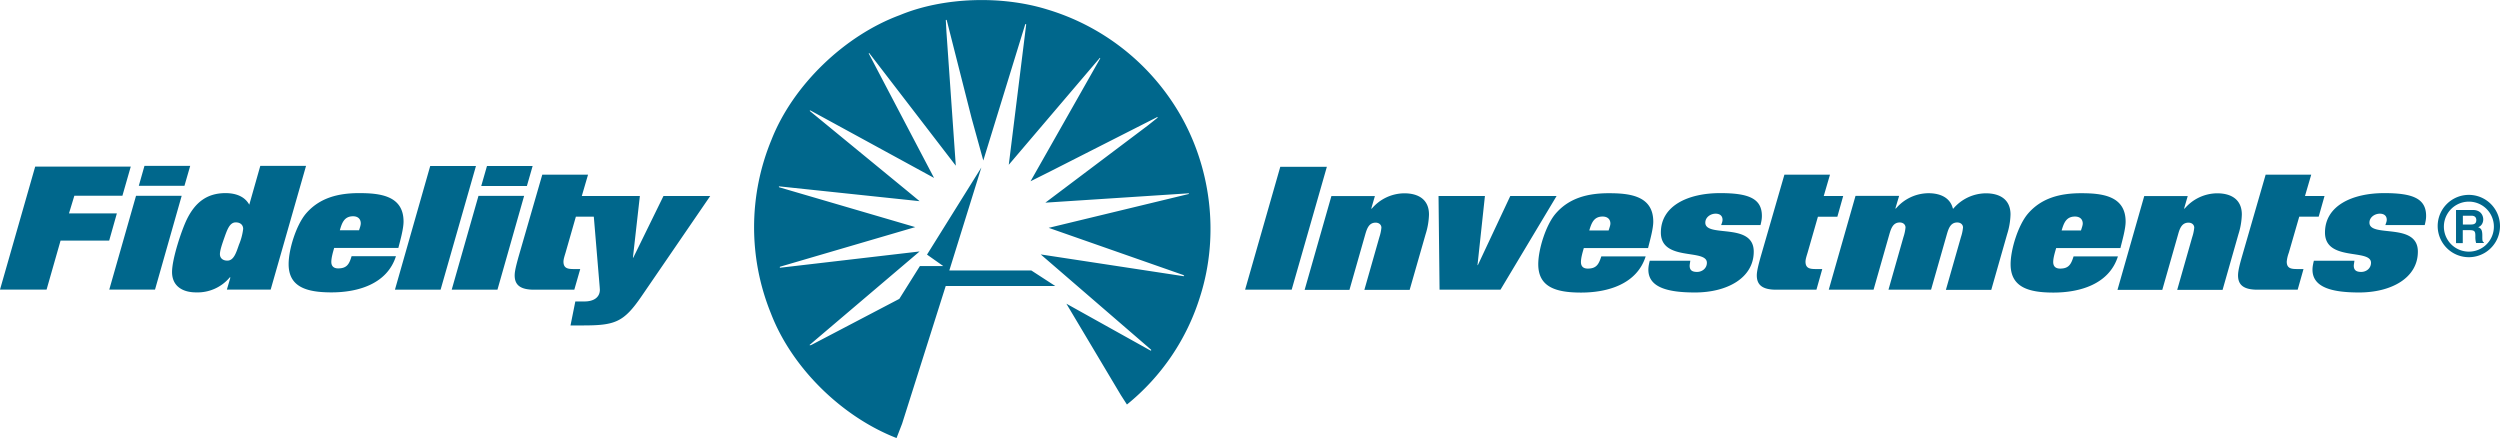
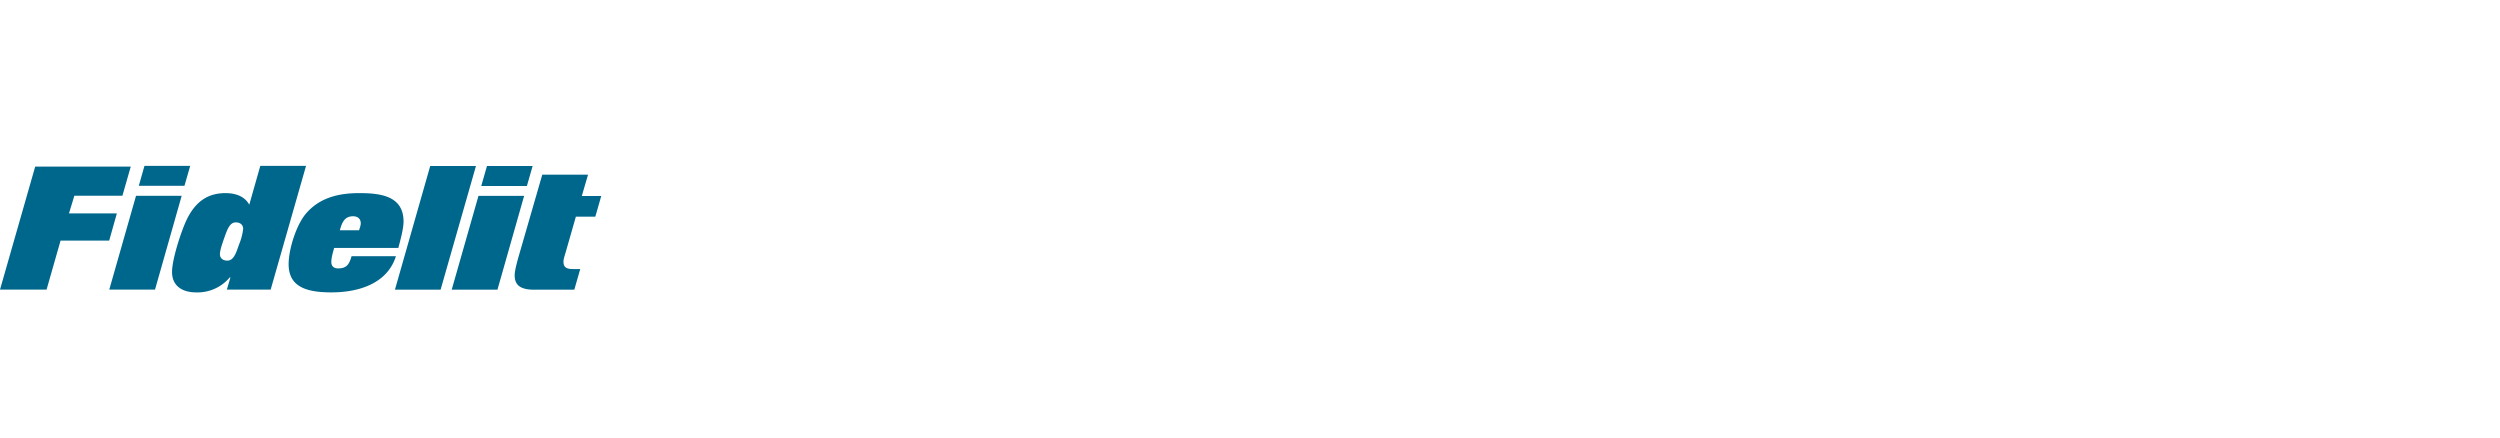
<svg xmlns="http://www.w3.org/2000/svg" width="2500" height="438" viewBox="0 0 26.998 4.729">
  <g fill="#00678c">
    <path d="M1.412 1.799l-.09.314H.803l-.058.191h.517l-.083.294H.654l-.151.529H0l.38-1.328h1.032M1.674 3.127H1.18l.289-1.013h.493l-.288 1.013zm.38-1.336l-.062.215h-.493l.061-.215h.494M2.923 3.127H2.45l.038-.13-.005-.004a.454.454 0 0 1-.366.164c-.142 0-.259-.065-.259-.22 0-.142.103-.454.162-.573.087-.175.212-.279.415-.279.123 0 .212.043.257.125l.119-.419h.494l-.382 1.336zm-.503-.553c-.02.058-.045.129-.045.17 0 .042.03.07.08.07.069 0 .095-.083.126-.173a.638.638 0 0 0 .045-.169c0-.043-.03-.071-.08-.071-.068 0-.094.084-.126.173M3.609 2.676c-.013.045-.031.107-.031.152 0 .046.026.07.074.07.095 0 .12-.048.145-.132h.479c-.095.301-.411.391-.696.391-.273 0-.463-.06-.463-.305 0-.162.083-.424.188-.547.146-.169.347-.22.573-.22.228 0 .48.028.48.307 0 .08-.037.21-.056.285h-.693zm.268-.189c.008-.024.019-.054.019-.075 0-.046-.029-.077-.083-.077-.097 0-.121.075-.143.151h.207M5.14 1.792l-.382 1.336h-.493l.381-1.336h.494M5.372 3.128h-.494l.289-1.013h.493l-.288 1.013zm.38-1.336l-.062.216h-.493l.062-.216h.493M6.35 1.887l-.067.229h.21l-.064.223h-.21l-.112.391c-.007.024-.022.067-.022.095 0 .08.058.08.125.08h.056l-.064.223h-.434c-.145 0-.21-.048-.21-.154 0-.049.019-.117.039-.192l.259-.896h.494" />
-     <path d="M7.165 2.116h.505l-.742 1.083c-.194.283-.287.315-.638.315h-.129l.052-.259h.099c.101 0 .166-.045.166-.127l-.002-.03-.082-.982h.516l-.075.665.003.003.327-.668M14.329 1.801l-.38 1.327h-.503l.38-1.327h.503M14.848 2.116l-.039.134.004.004a.465.465 0 0 1 .352-.167c.153 0 .267.067.267.229a.769.769 0 0 1-.037.214l-.172.6h-.489l.162-.569a.456.456 0 0 0 .022-.103c0-.03-.024-.054-.062-.054-.071 0-.093.061-.112.126l-.171.6h-.484l.289-1.013h.47M15.535 2.116h.501l-.08.745.003.003.351-.748h.5l-.606 1.012h-.658l-.011-1.012M17.104 2.678c-.013.045-.031.106-.031.151 0 .047.025.071.074.071.095 0 .119-.049.146-.132h.479c-.095.301-.412.391-.697.391-.274 0-.463-.06-.463-.306 0-.162.083-.425.188-.547.146-.169.347-.22.574-.22s.48.028.48.307c0 .08-.038.21-.056.285h-.694zm.268-.19c.007-.024.019-.054.019-.074 0-.046-.03-.076-.084-.076-.097 0-.121.074-.144.15h.209M18.587 2.43c.006-.017.015-.037.015-.056 0-.047-.032-.067-.075-.067-.054 0-.111.038-.111.097 0 .167.523-.009.523.313 0 .283-.285.441-.635.441-.28 0-.503-.049-.503-.246 0-.032.007-.065.015-.097h.438c-.002.017-.007.042-.007.054 0 .052.031.067.08.067.055 0 .106-.039.106-.099 0-.155-.497-.01-.497-.326 0-.29.294-.426.641-.426.302 0 .45.056.45.246 0 .032-.005.06-.015.099h-.425M19.762 1.887l-.067.229h.21l-.063.224h-.21l-.112.39c-.007.024-.022.067-.022.095 0 .08.058.08.125.08h.056l-.063.223h-.434c-.145 0-.21-.048-.21-.154 0-.049.019-.117.039-.192l.259-.896h.492M21.177 2.559a.456.456 0 0 0 .022-.103c0-.03-.024-.054-.062-.054-.071 0-.093.061-.112.126l-.171.6h-.46l.162-.569a.456.456 0 0 0 .022-.103c0-.03-.024-.054-.062-.054-.071 0-.093.061-.112.126l-.171.6h-.484l.289-1.013h.471l-.04.134.004.004a.465.465 0 0 1 .352-.167c.132 0 .235.05.264.164l.004.004a.467.467 0 0 1 .352-.167c.153 0 .267.067.267.229a.769.769 0 0 1-.037.214l-.171.6h-.49l.163-.571M22.205 2.678c-.013.045-.032.106-.032.151 0 .047.026.071.075.071.095 0 .119-.049.145-.132h.479c-.095.301-.412.391-.696.391-.274 0-.463-.06-.463-.306 0-.162.083-.425.188-.547.146-.169.347-.22.574-.22s.48.028.48.307c0 .08-.038.21-.056.285h-.694zm.268-.19c.007-.024.019-.054.019-.074 0-.046-.03-.076-.084-.076-.097 0-.121.074-.144.15h.209M23.626 2.116l-.039.134.004.004a.465.465 0 0 1 .352-.167c.153 0 .267.067.267.229a.769.769 0 0 1-.037.214l-.171.6h-.49l.162-.569a.456.456 0 0 0 .022-.103c0-.03-.024-.054-.062-.054-.071 0-.094.061-.112.126l-.171.6h-.484l.289-1.013h.47M24.959 1.887l-.067.229h.211l-.063.223h-.21l-.113.391a.366.366 0 0 0-.022.095c0 .08.058.08.125.08h.056l-.063.223h-.434c-.145 0-.21-.048-.21-.154 0-.049.018-.117.039-.192l.259-.896h.492M25.76 2.43c.005-.017.015-.037.015-.056 0-.047-.032-.067-.075-.067-.054 0-.112.038-.112.097 0 .167.523-.009.523.313 0 .283-.285.441-.635.441-.279 0-.503-.049-.503-.246 0-.032.007-.065.015-.097h.438c-.002.017-.007.042-.007.054 0 .052.032.067.08.067.056 0 .106-.039.106-.099 0-.155-.497-.01-.497-.326 0-.29.294-.426.641-.426.302 0 .451.056.451.246 0 .032-.005.06-.015.099h-.425M10.252 2.92h.885l.259.168h-1.183l-.471 1.487-.06.155c-.587-.228-1.13-.755-1.357-1.347a2.47 2.47 0 0 1 .006-1.873C8.563.918 9.122.383 9.717.163c.468-.194 1.094-.215 1.59-.062a2.48 2.48 0 0 1 1.419 1.104c.35.585.447 1.327.235 1.994a2.417 2.417 0 0 1-.791 1.169l-.065-.101-.589-.988.91.507c.005 0 .008-.005.005-.01l-1.192-1.029 1.542.235c.005 0 .007-.002.007-.005l-.01-.008-1.453-.509 1.51-.365c.005 0 .005-.005.003-.008l-1.549.101 1.109-.835.104-.083c.002-.005-.008-.008-.011-.003l-1.15.584-.212.106.752-1.326c0-.003 0-.008-.005-.005l-.982 1.153.188-1.515c0-.003-.005-.006-.01-.003l-.453 1.472-.126-.456-.269-1.06c-.003-.003-.008-.005-.01 0l.007.129.101 1.443L9.388.574c-.002-.002-.005 0-.007.002l.706 1.345-1.336-.729c-.002 0-.007.003-.007.005l1.065.874.122.101-1.516-.16c-.005.002-.005.007 0 .01l1.469.43-1.461.428a.01.01 0 0 0 0 .011l1.508-.176-1.184 1.006c-.002 0-.005.005 0 .008l.016-.005.949-.497.222-.354h.253l-.176-.124.587-.941-.346 1.112M26.325 2.441a.336.336 0 1 1 .673-.001.336.336 0 0 1-.673.001zm.337.276a.27.27 0 1 0 0-.54.27.27 0 0 0 0 .54zm-.138-.45h.18c.095 0 .113.07.113.101 0 .039-.02.073-.055.085.029.013.045.024.045.091 0 .052 0 .065.016.071v.009h-.083a.235.235 0 0 1-.008-.072c0-.048-.003-.067-.059-.067h-.077v.14h-.073v-.358zm.16.157c.039 0 .058-.013.058-.048 0-.02-.008-.047-.052-.047h-.093v.095h.087" />
  </g>
</svg>